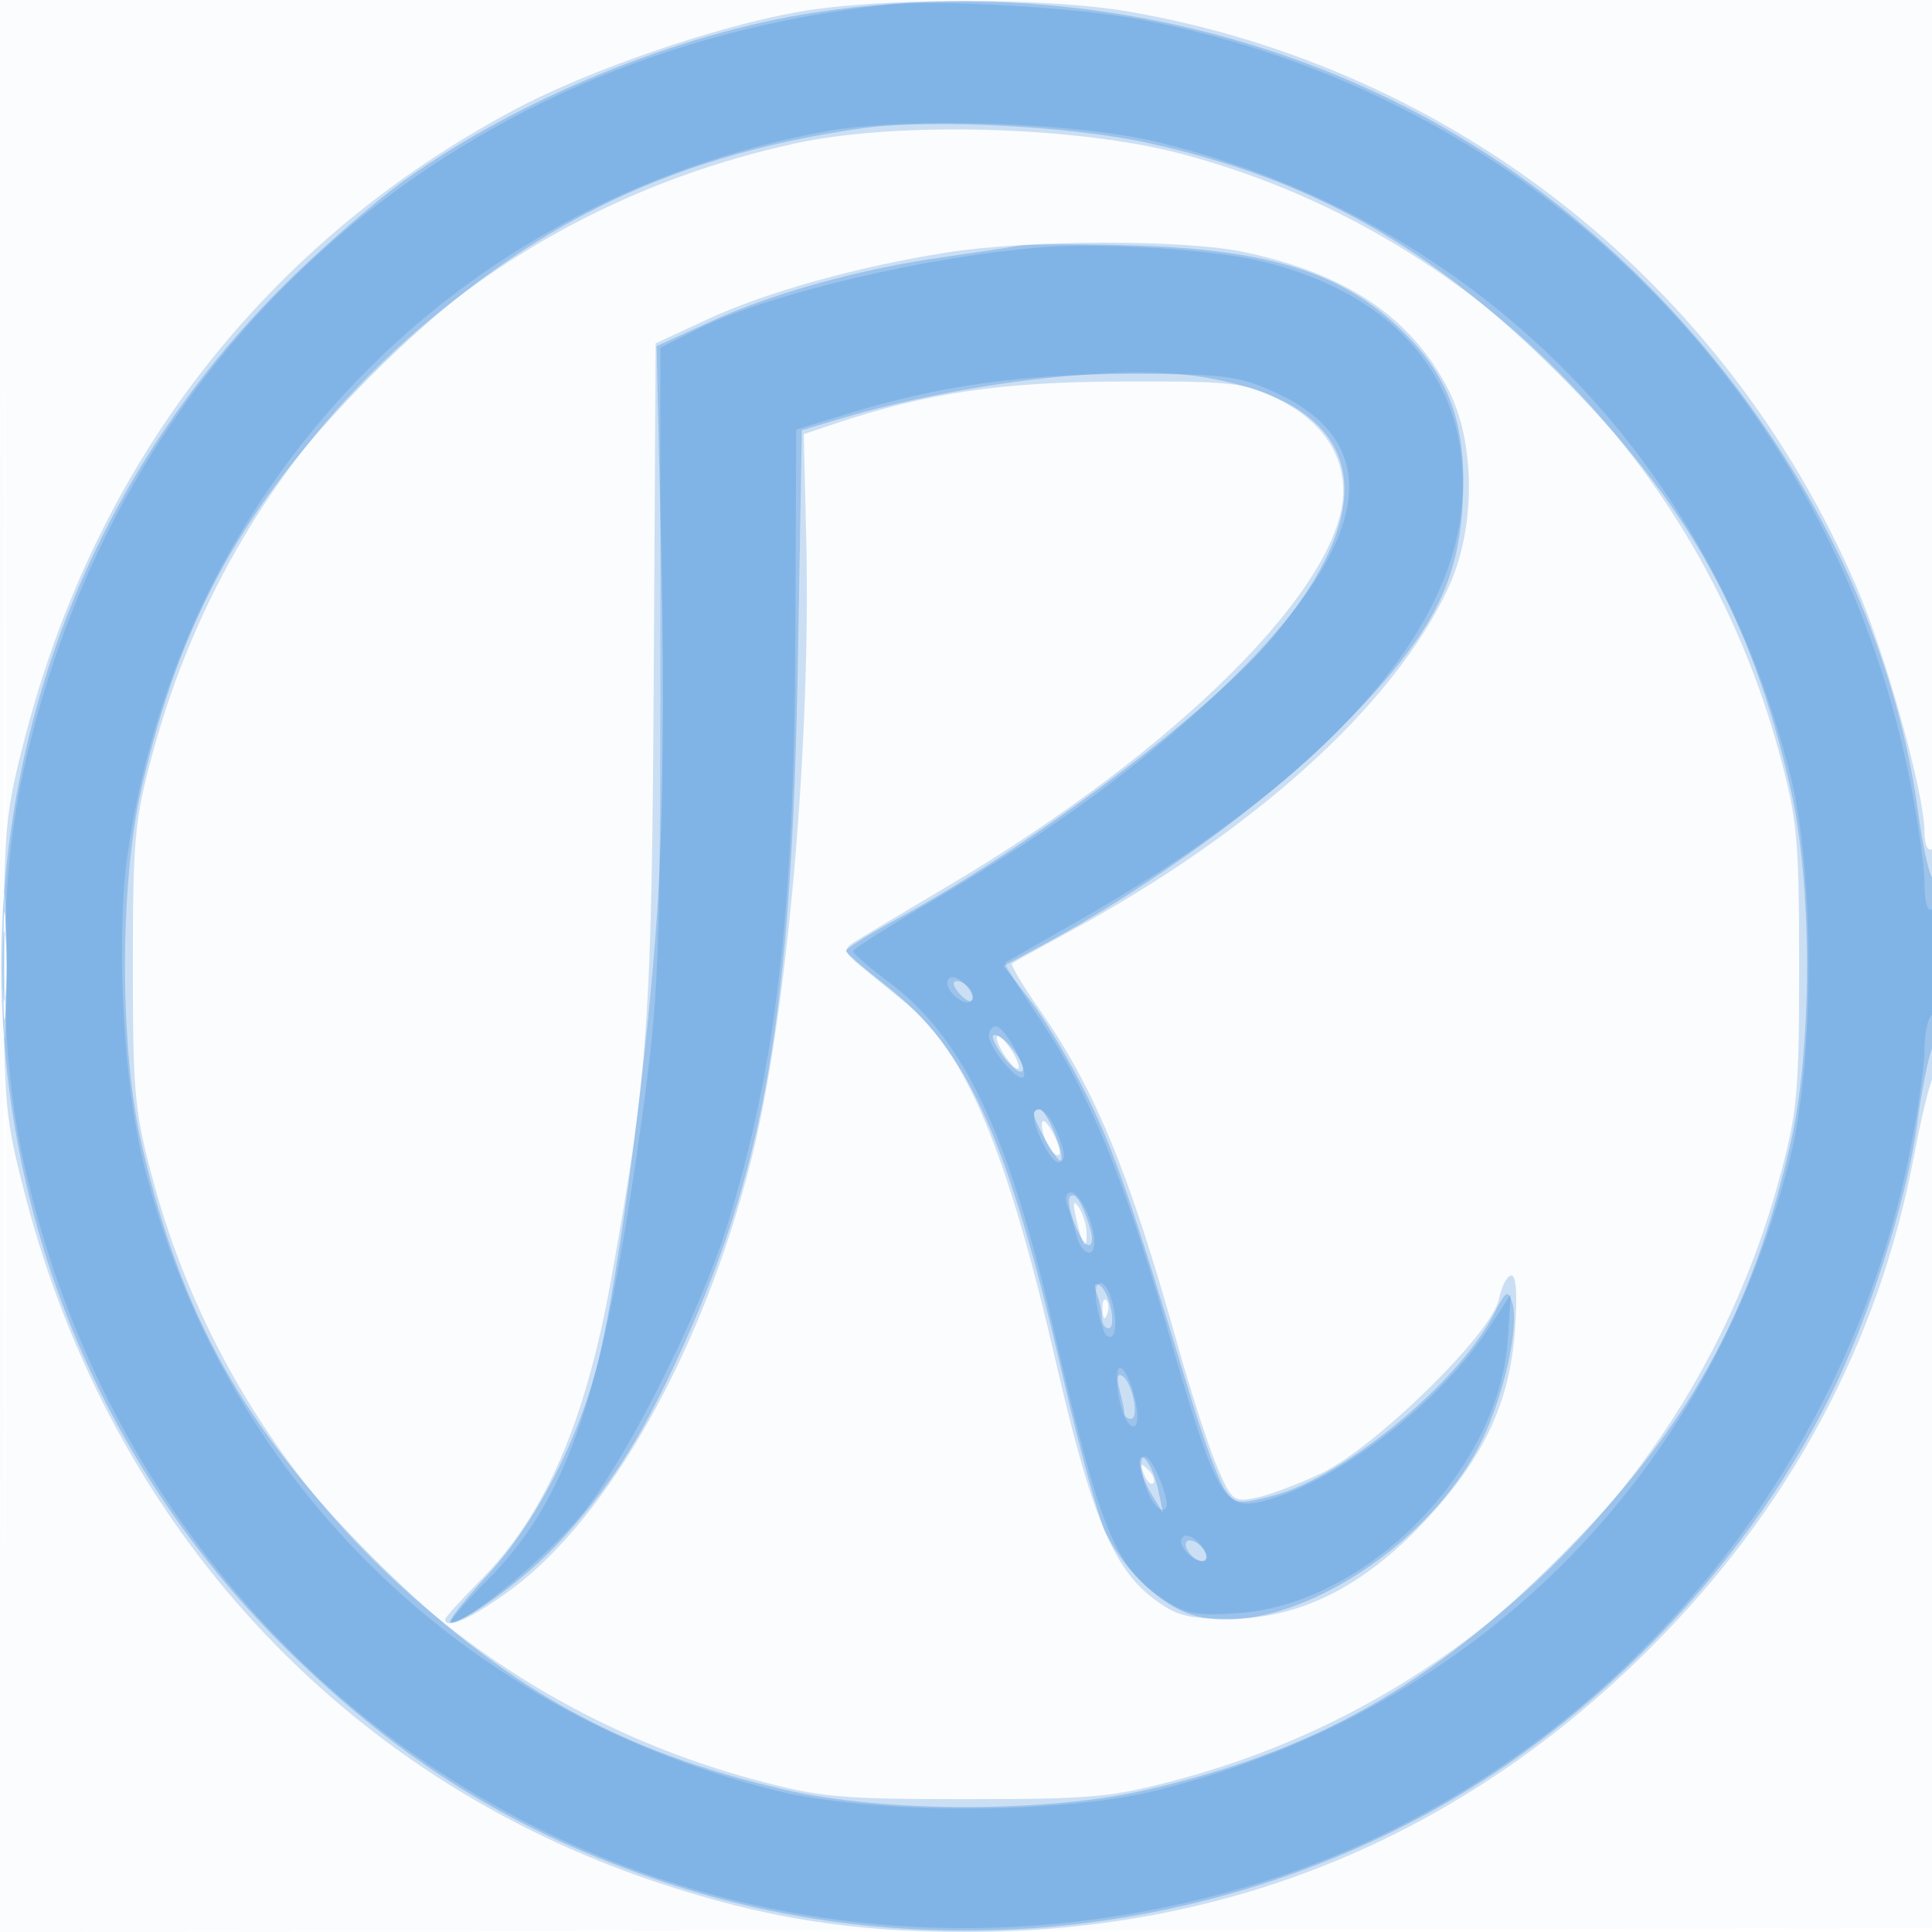
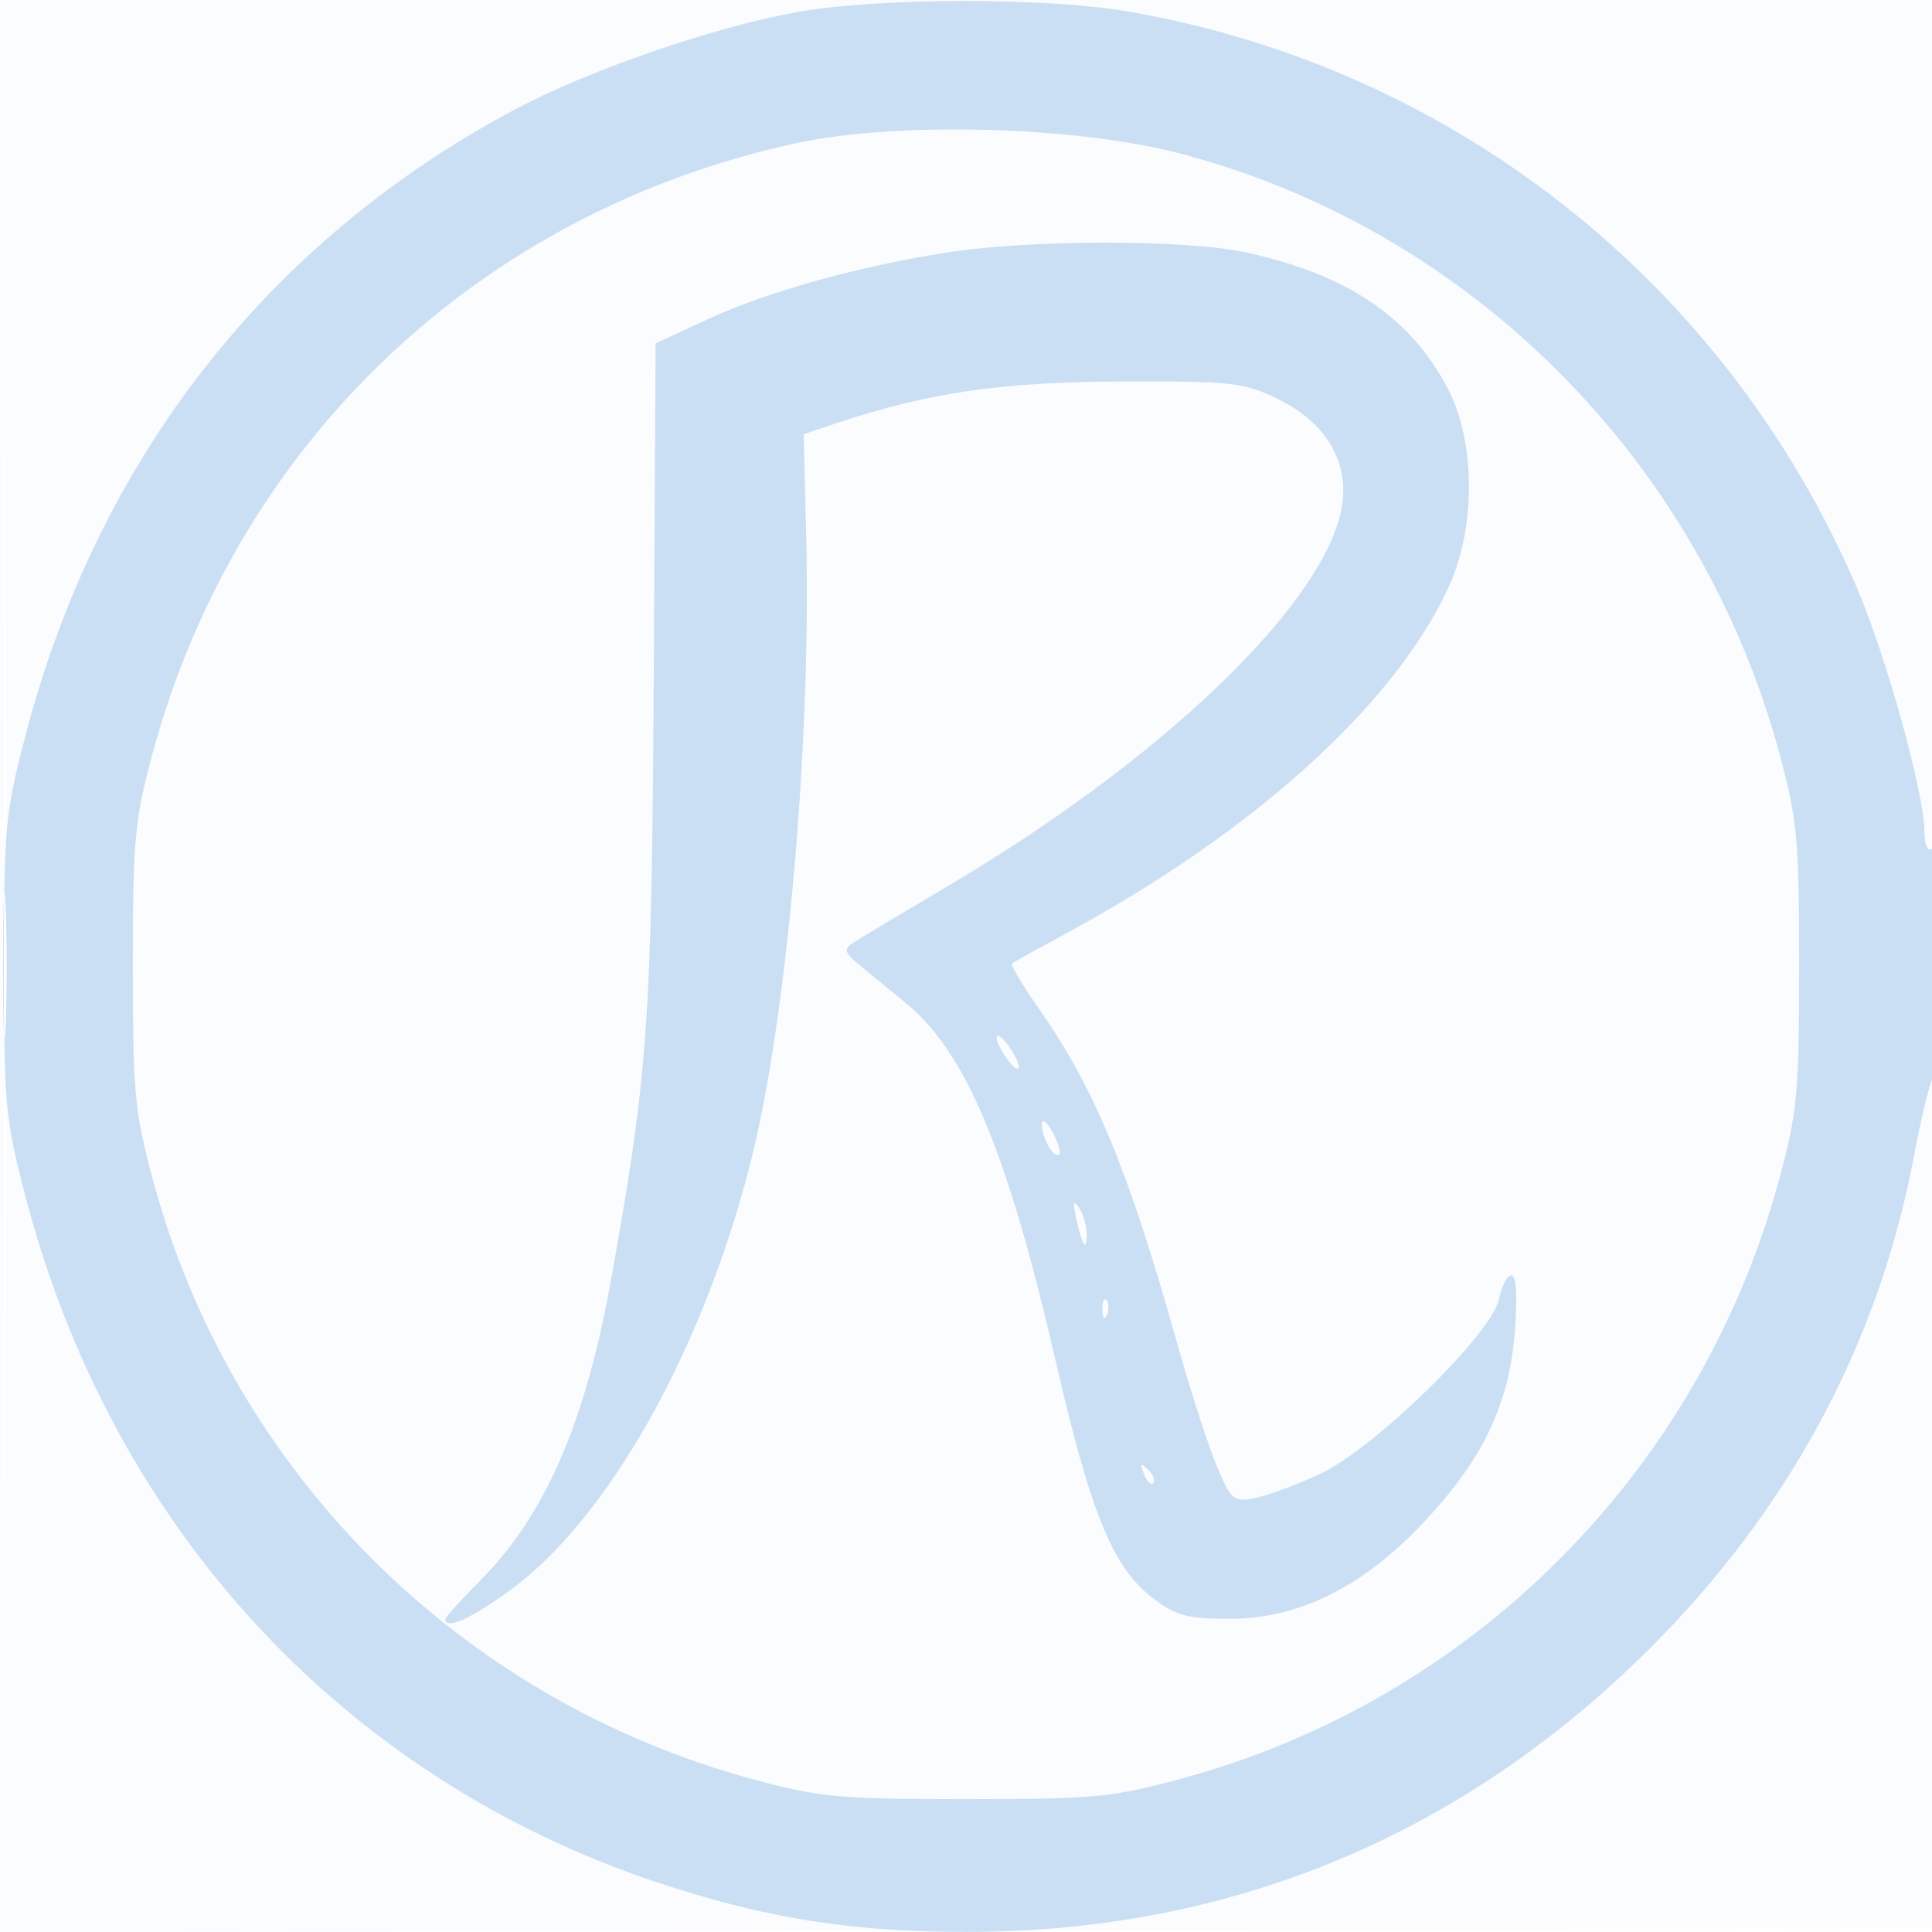
<svg xmlns="http://www.w3.org/2000/svg" width="256" height="256">
  <path fill="#1976D2" fill-opacity=".016" fill-rule="evenodd" d="M0 128.004v128.004l128.25-.254 128.25-.254.254-127.75L257.008 0H0zm.485.496c0 70.4.119 99.053.265 63.672s.146-92.98 0-128S.485 58.1.485 128.5" />
  <path fill="#1976D2" fill-opacity=".211" fill-rule="evenodd" d="M105.555 1.614C94.506 3.608 78.038 9.29 68.302 14.466 35.517 31.897 12.93 60.778 3.365 97.5.686 107.787.5 109.763.5 128s.186 20.213 2.865 30.5C14.762 202.254 45.331 235.479 87 249.401c14.16 4.73 25.769 6.599 41 6.599 35.004 0 65.641-12.689 90.536-37.499 18.63-18.565 30.439-40.594 35.112-65.495.878-4.678 1.991-9.287 2.474-10.242 1.257-2.486 1.142-31.045-.122-30.264-.579.358-1-.607-1-2.293 0-5.035-5.08-23.343-9.008-32.463C228.655 37.49 192.67 9.038 149.619 1.546c-11.044-1.923-33.229-1.888-44.064.068m-.055 17.361c-41.921 9.074-74.095 39.57-85.266 80.819-2.394 8.838-2.629 11.36-2.629 28.206 0 16.961.225 19.33 2.698 28.477 10.44 38.616 40.678 68.778 79.491 79.289 8.838 2.394 11.36 2.629 28.206 2.629 16.961 0 19.33-.225 28.477-2.698 38.616-10.44 68.778-40.678 79.289-79.491 2.394-8.838 2.629-11.36 2.629-28.206s-.235-19.368-2.629-28.206c-10.517-38.836-40.942-69.313-79.289-79.425-13.839-3.649-37.56-4.298-50.977-1.394m20 14.479c-11.841 1.86-23.922 5.228-31.718 8.843L86.875 45.5l-.251 44c-.262 45.977-.738 52.699-5.681 80.195-3.372 18.752-8.707 31.045-17.188 39.603-2.615 2.638-4.755 5.001-4.755 5.25 0 1.481 3.545-.111 8.709-3.913 12.98-9.555 25.424-31.75 31.754-56.635 4.791-18.836 8.035-55.384 7.365-82.983l-.328-13.484 4-1.344c12.293-4.133 22.044-5.579 38-5.634 14.903-.051 16.332.109 20.848 2.332 5.587 2.75 8.643 7.049 8.648 12.167.013 12.382-21.919 34.318-52.26 52.268-6.18 3.656-11.911 7.088-12.736 7.627-1.27.829-1.117 1.292 1 3.027l6 4.911c8.003 6.546 13.468 19.609 19.921 47.618 4.637 20.129 7.553 27.231 12.832 31.253 3.083 2.349 4.543 2.742 10.197 2.74 9.23-.003 17.717-4.25 25.834-12.926 7.772-8.308 11.219-15.578 11.947-25.192.356-4.712.189-7.38-.462-7.38-.56 0-1.301 1.412-1.647 3.138-.906 4.531-16.447 19.744-23.622 23.122-3.025 1.424-6.898 2.87-8.606 3.213-2.949.591-3.21.379-5.145-4.175-1.121-2.639-3.491-9.973-5.266-16.298-6.412-22.842-10.899-33.716-18.266-44.263-2.213-3.169-3.843-5.905-3.621-6.078s3.504-1.994 7.292-4.044C166.08 110.248 184.623 93.49 191.86 78c3.732-7.987 3.713-19.41-.045-26.563-4.973-9.467-13.413-15.135-26.815-18.009-7.976-1.71-28.533-1.696-39.5.026M.402 128c0 8.525.154 12.012.341 7.75s.188-11.237 0-15.5c-.187-4.263-.341-.775-.341 7.75m131.662 9.5c0 .55.66 1.874 1.468 2.941.807 1.068 1.468 1.491 1.468.941s-.661-1.873-1.468-2.941c-.808-1.067-1.468-1.491-1.468-.941m5.987 11.5c-.024 1.786 1.64 4.642 2.313 3.97.26-.26-.15-1.597-.91-2.972-.802-1.448-1.392-1.868-1.403-.998m4.559 12.5c.823 3.677 1.395 4.475 1.375 1.917-.009-1.054-.472-2.592-1.031-3.417-.741-1.095-.834-.691-.344 1.5m3.469 12.083c.048 1.165.285 1.402.604.605.289-.722.253-1.585-.079-1.917s-.568.258-.525 1.312m5.485 21.71c.376.986.935 1.541 1.243 1.233s.001-1.114-.683-1.793c-.988-.98-1.102-.865-.56.56" />
-   <path fill="#1976D2" fill-opacity=".268" fill-rule="evenodd" d="M108 1.651C89.823 4.433 68.666 13.097 53.5 23.97c-3.85 2.76-10.956 8.944-15.79 13.742-50.037 49.663-50.046 130.92-.021 180.526 15.238 15.11 30.521 24.559 50.455 31.193 32.2 10.717 68.261 7.826 98.712-7.915 23.232-12.008 43.753-32.818 55.574-56.356 5.142-10.239 10.223-26.095 11.589-36.16.634-4.675 1.564-9.281 2.067-10.236 1.115-2.119 1.232-23.079.125-22.395-.433.268-1.35-3.634-2.036-8.672-5.158-37.872-31.905-74.908-67.319-93.213C162.937 2.119 134.824-2.456 108 1.651m6.176 15.353C87.909 20.705 68.09 30.717 49 49.931c-16.57 16.678-25.1 32.048-30.249 54.51-2.915 12.718-2.915 34.4 0 47.118 5.22 22.768 13.664 37.856 30.749 54.941 16.859 16.858 32.434 25.598 54.704 30.697 13.077 2.994 34.515 2.994 47.592 0 22.27-5.099 37.845-13.839 54.704-30.697 17.085-17.085 25.529-32.173 30.749-54.941 2.915-12.718 2.915-34.4 0-47.118-5.22-22.768-13.664-37.856-30.749-54.941-16.775-16.774-32.697-25.74-54.2-30.522-10.247-2.279-29.05-3.252-38.124-1.974M135 32.572c-1.375.239-5.875.913-10 1.498-10.964 1.555-22.502 4.744-30.748 8.498l-7.248 3.3.629 28.316c.395 17.758.196 35.027-.533 46.316-1.221 18.915-5.07 48.492-7.742 59.5-2.57 10.584-8.324 21.774-14.785 28.75-3.184 3.438-5.378 6.25-4.876 6.25 1.989 0 10.05-5.953 14.345-10.593 6.508-7.032 10.584-13.305 15.43-23.749 11.945-25.737 15.448-45.863 16.259-93.406l.516-30.248 5.126-1.528c16.361-4.878 37.192-7.273 47.99-5.517 21.223 3.45 24.646 16.115 9.306 34.436-8.374 10.002-31.69 27.509-49.7 37.317-3.826 2.084-6.925 4.013-6.888 4.288s2.397 2.312 5.243 4.526c10.937 8.508 16.192 20.131 23.566 52.121 2.173 9.43 4.713 18.655 5.643 20.5 2.65 5.254 7.539 9.795 11.774 10.936 11.66 3.139 30.936-8.628 38.057-23.234 2.95-6.051 4.971-15.22 4.016-18.227-.565-1.779-.844-1.608-2.435 1.494-4.686 9.134-19.872 21.62-29.288 24.082-4.479 1.172-4.953 1.118-6.297-.716-.799-1.09-2.814-6.482-4.477-11.982-8.074-26.697-10.091-32.584-13.699-40-2.14-4.4-5.53-10.139-7.533-12.753l-3.642-4.753 5.098-2.747c14.069-7.582 29.749-18.92 38.936-28.154 12.273-12.336 16.125-19.277 16.757-30.194.581-10.045-1.471-16.348-7.263-22.307-8.07-8.304-17.751-11.503-36.537-12.074-6.875-.209-13.625-.185-15 .054M.378 128c0 6.325.163 8.912.361 5.75s.198-8.338 0-11.5-.361-.575-.361 5.75m126.642 3.524c.696.838 1.471 1.318 1.723 1.067.693-.694-.716-2.591-1.924-2.591-.664 0-.588.574.201 1.524m5.496 7.86c.943 1.439 2.167 2.616 2.721 2.616 1.299 0-1.507-4.257-3.172-4.812-.822-.274-.665.493.451 2.196M137 147.55c0 1.095 3.158 6.625 3.556 6.227.629-.628-1.89-6.777-2.775-6.777-.43 0-.781.247-.781.55m4.803 10.98c-.781.781 1.403 6.47 2.484 6.47.466 0 .538-1.012.159-2.25-1.022-3.344-1.984-4.879-2.643-4.22m3.527 12.888c.369.96.67 2.384.67 3.164s.388 1.418.861 1.418c1.159 0 .175-4.86-1.15-5.679-.662-.409-.803-.002-.381 1.097m2.999 12.676c.354 1.323.65 2.744.657 3.156s.402.75.875.75c1.153 0 .178-4.858-1.138-5.671-.667-.413-.808.217-.394 1.765m2.706 9.956c.02.797.721 2.575 1.557 3.95l1.522 2.5-.628-3c-.688-3.291-2.509-5.854-2.451-3.45m6.153 11.013c.24.721 1.028 1.509 1.75 1.75.75.25 1.125-.125.875-.875-.241-.722-1.029-1.51-1.75-1.75-.75-.25-1.125.125-.875.875" />
-   <path fill="#1976D2" fill-opacity=".193" fill-rule="evenodd" d="M117.5.632C59.239 6.905 14.847 46.649 2.865 103.266c-3.025 14.296-3.025 35.172 0 49.468 16.017 75.679 90.95 119.683 164.509 96.606 42.956-13.477 76.404-51.086 85.61-96.263 1.109-5.44 2.016-11.706 2.016-13.925s.45-4.312 1-4.652 1-3.768 1-7.618c0-4.412-.37-6.772-1-6.382-.605.374-1-1.021-1-3.534 0-2.283-.907-8.603-2.016-14.043-10.462-51.339-50.26-90.552-101.833-100.335C142.554.957 124.323-.102 117.5.632m-8.578 16.855c-48.777 9.25-84.846 46.705-91.983 95.518-1.599 10.934-.655 30.023 2.02 40.858 10.269 41.594 41.56 72.757 83.701 83.355 12.77 3.212 37.91 3.212 50.68 0 42.354-10.652 73.226-41.524 83.878-83.878 3.212-12.77 3.212-37.91 0-50.68-10.598-42.138-41.627-73.305-83.355-83.725-11.042-2.757-34.118-3.5-44.941-1.448M138.5 32.734c-15.141 1.106-36.662 6.179-46 10.843l-5 2.497-.011 42.213c-.01 38.251-.223 43.762-2.27 58.713-5.13 37.473-9.806 51.544-20.776 62.513-3.017 3.018-5.1 5.487-4.628 5.487 2.166 0 12.675-8.711 17.258-14.304 5.849-7.139 15.611-26.519 19.255-38.225 6.502-20.886 8.919-41.626 9.062-77.756l.11-27.785 6.252-1.933c12.468-3.855 23.327-5.42 37.748-5.44 12.594-.018 14.53.218 19.278 2.347 14.99 6.721 13.081 19.742-5.581 38.072-10.656 10.466-22.997 19.621-39.417 29.243-5.897 3.454-10.734 6.522-10.75 6.818s2.145 2.16 4.803 4.144c9.769 7.294 15.758 19.842 21.627 45.319 6.259 27.17 8.184 31.972 14.555 36.317 3.029 2.066 4.347 2.318 10.073 1.925 17.016-1.167 34.558-18.973 35.704-36.242l.398-6-2.929 4.5c-6.334 9.733-19.755 20.12-29.445 22.788-5.72 1.575-6.493.217-13.357-23.484-5.7-19.682-10.335-30.898-16.596-40.165-2.736-4.049-4.836-7.459-4.668-7.578s4.13-2.384 8.805-5.034c32.407-18.366 50.276-37.641 51.734-55.801 1.286-16.023-8.733-27.972-27.009-32.21-6.231-1.445-20.506-2.347-28.225-1.782M.336 128c0 4.125.177 5.813.392 3.75s.216-5.437 0-7.5c-.215-2.062-.392-.375-.392 3.75m125.293 1.791c-.725 1.173 2.127 3.787 3.086 2.828.366-.367-.042-1.374-.906-2.239-.935-.935-1.818-1.174-2.18-.589m5.404 7.459c.044 1.625 3.851 6.199 4.566 5.485.77-.771-2.439-6.735-3.625-6.735-.536 0-.959.563-.941 1.25M137 147.953c0 1.668 2.289 6.047 3.161 6.047 1.155 0 1.051-1.441-.322-4.453-1.142-2.506-2.839-3.459-2.839-1.594m4.397 11.64c.336.876.883 2.676 1.216 4 .654 2.605 2.387 3.311 2.387.972 0-2.503-1.907-6.565-3.082-6.565-.625 0-.858.714-.521 1.593m3.988 13.584c.35 1.747.856 3.397 1.125 3.667 1.105 1.104 1.638-.896 1.006-3.772-.912-4.151-2.961-4.049-2.131.105m2.629 9.373c.022 3.14 1.141 6.45 2.182 6.45.56 0 .676-1.359.278-3.25-.817-3.877-2.48-6.041-2.46-3.2m3.448 13.2c.726 2.937 2.185 4.937 3.004 4.117.738-.737-1.756-6.867-2.794-6.867-.489 0-.583 1.238-.21 2.75m5.167 8.041c-.725 1.173 2.127 3.787 3.086 2.828.366-.367-.042-1.374-.906-2.239-.935-.935-1.818-1.174-2.18-.589" />
</svg>